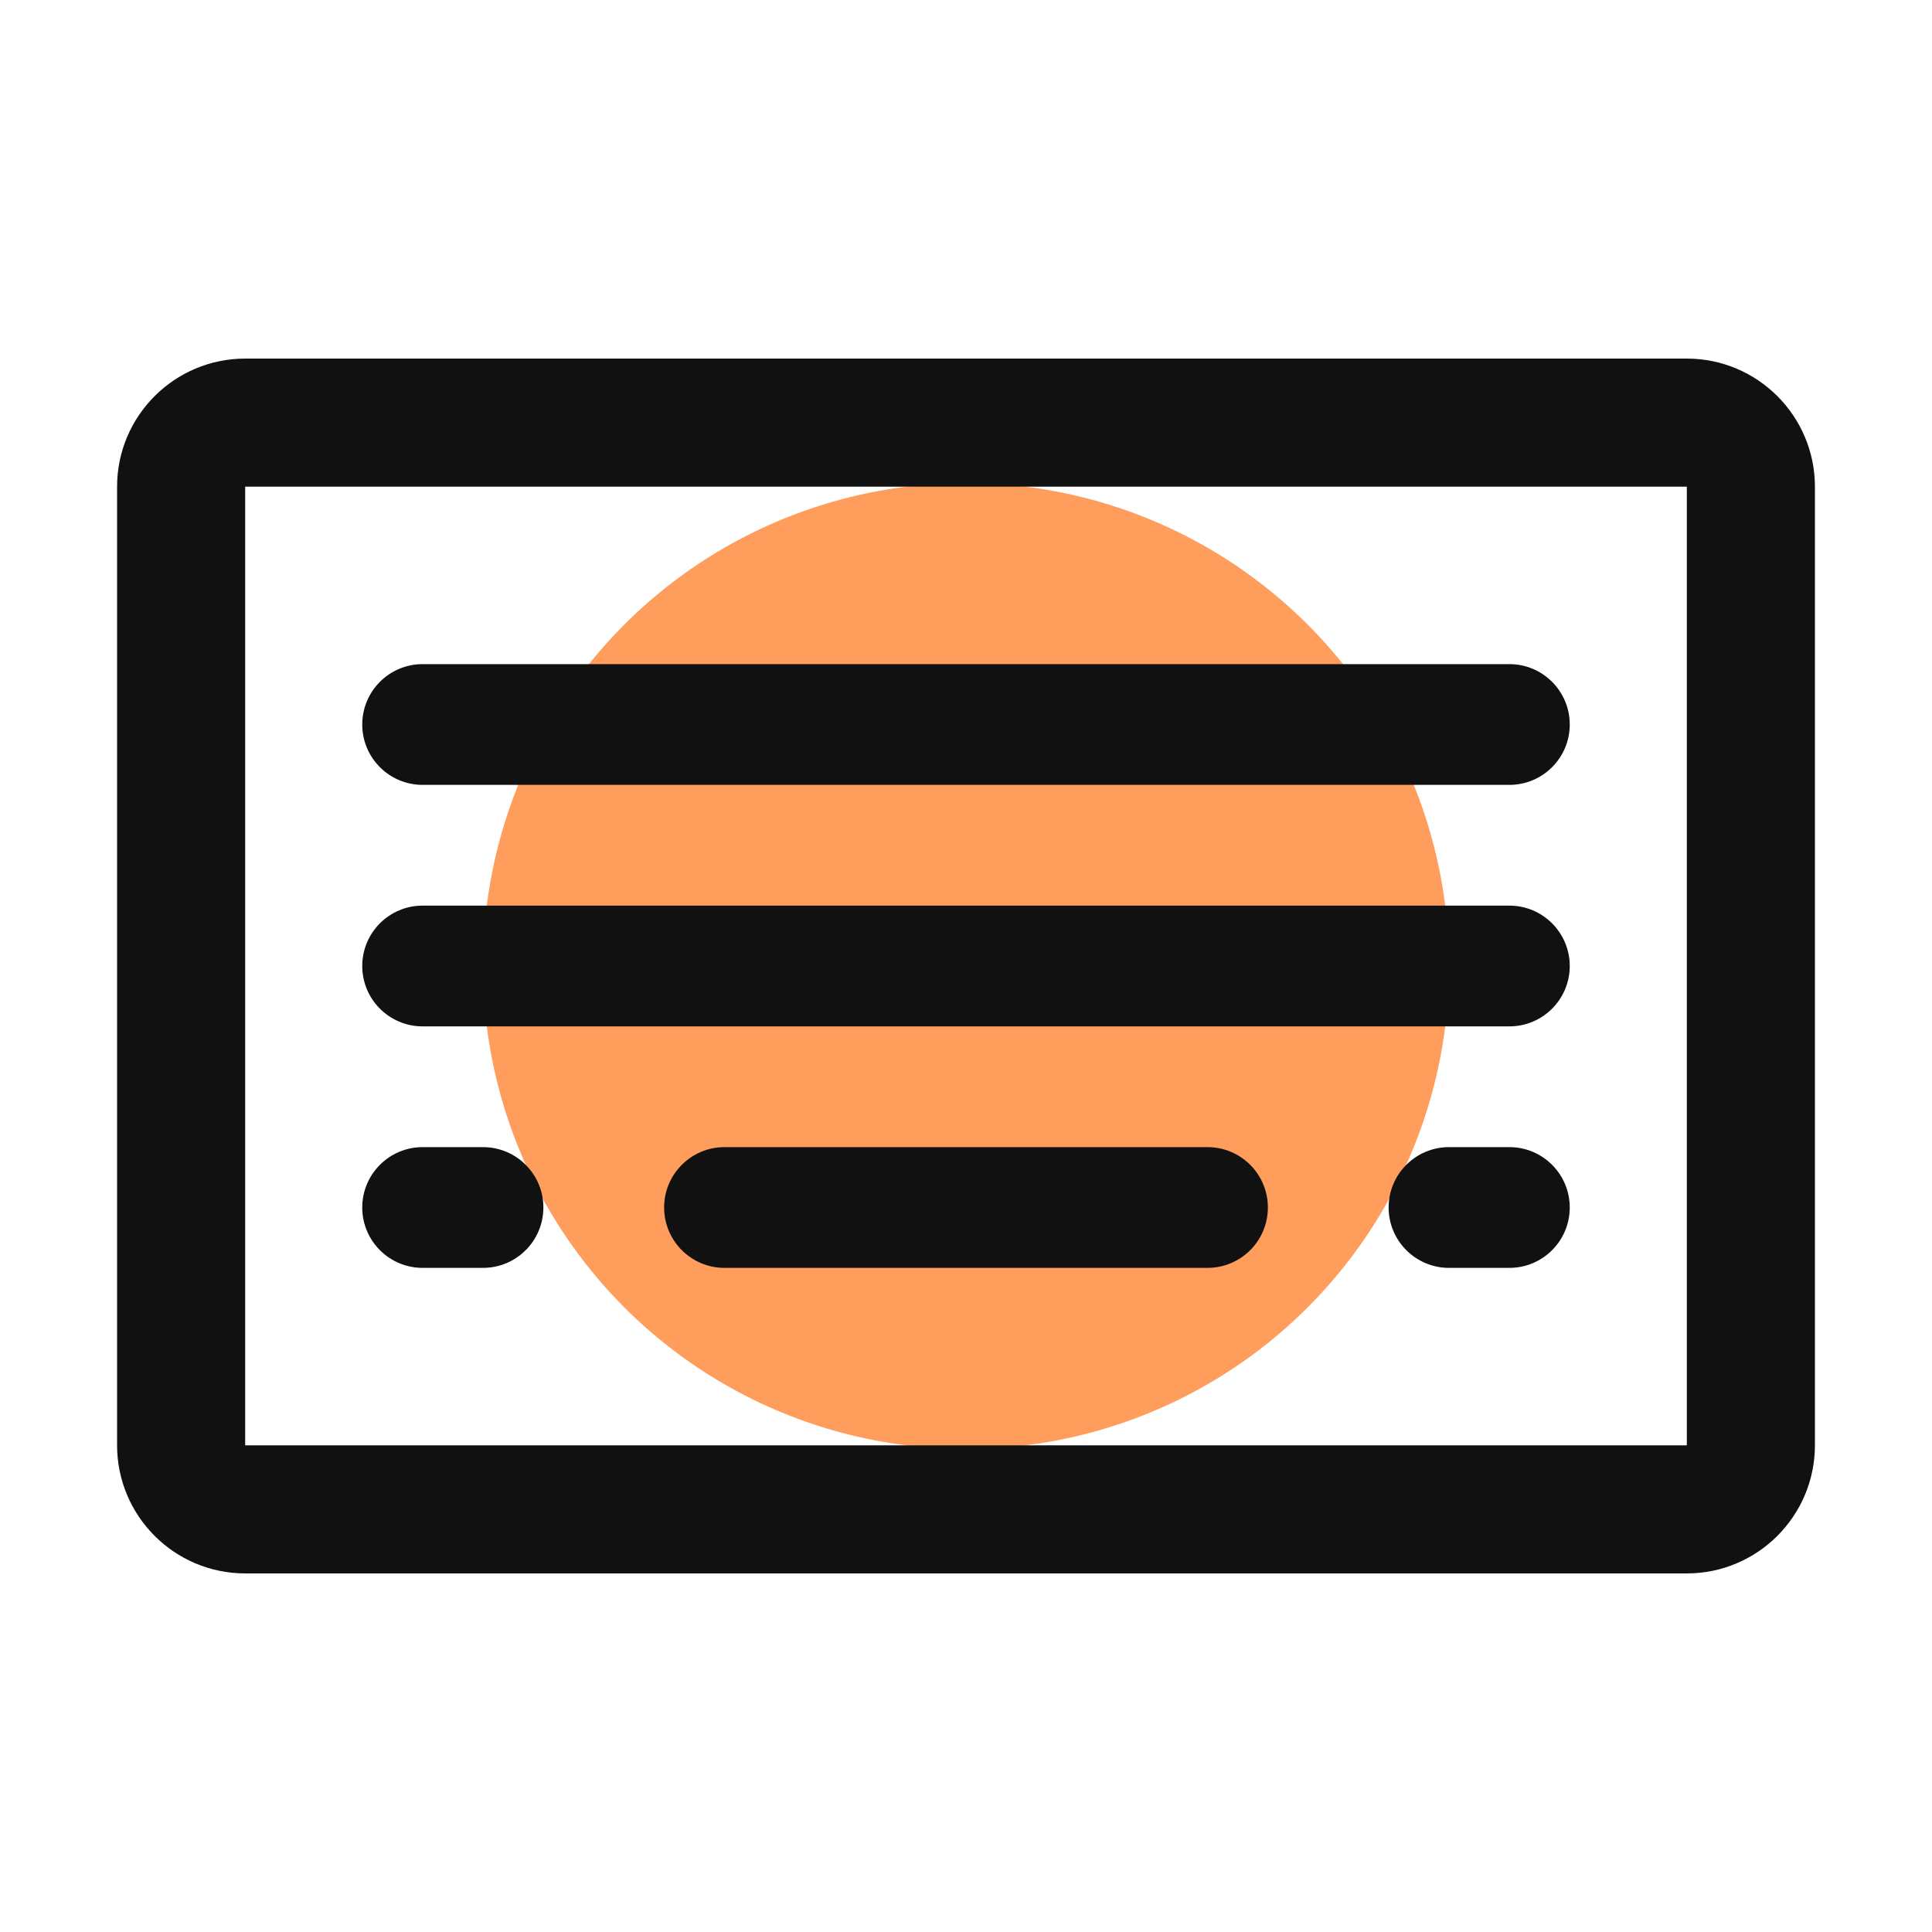
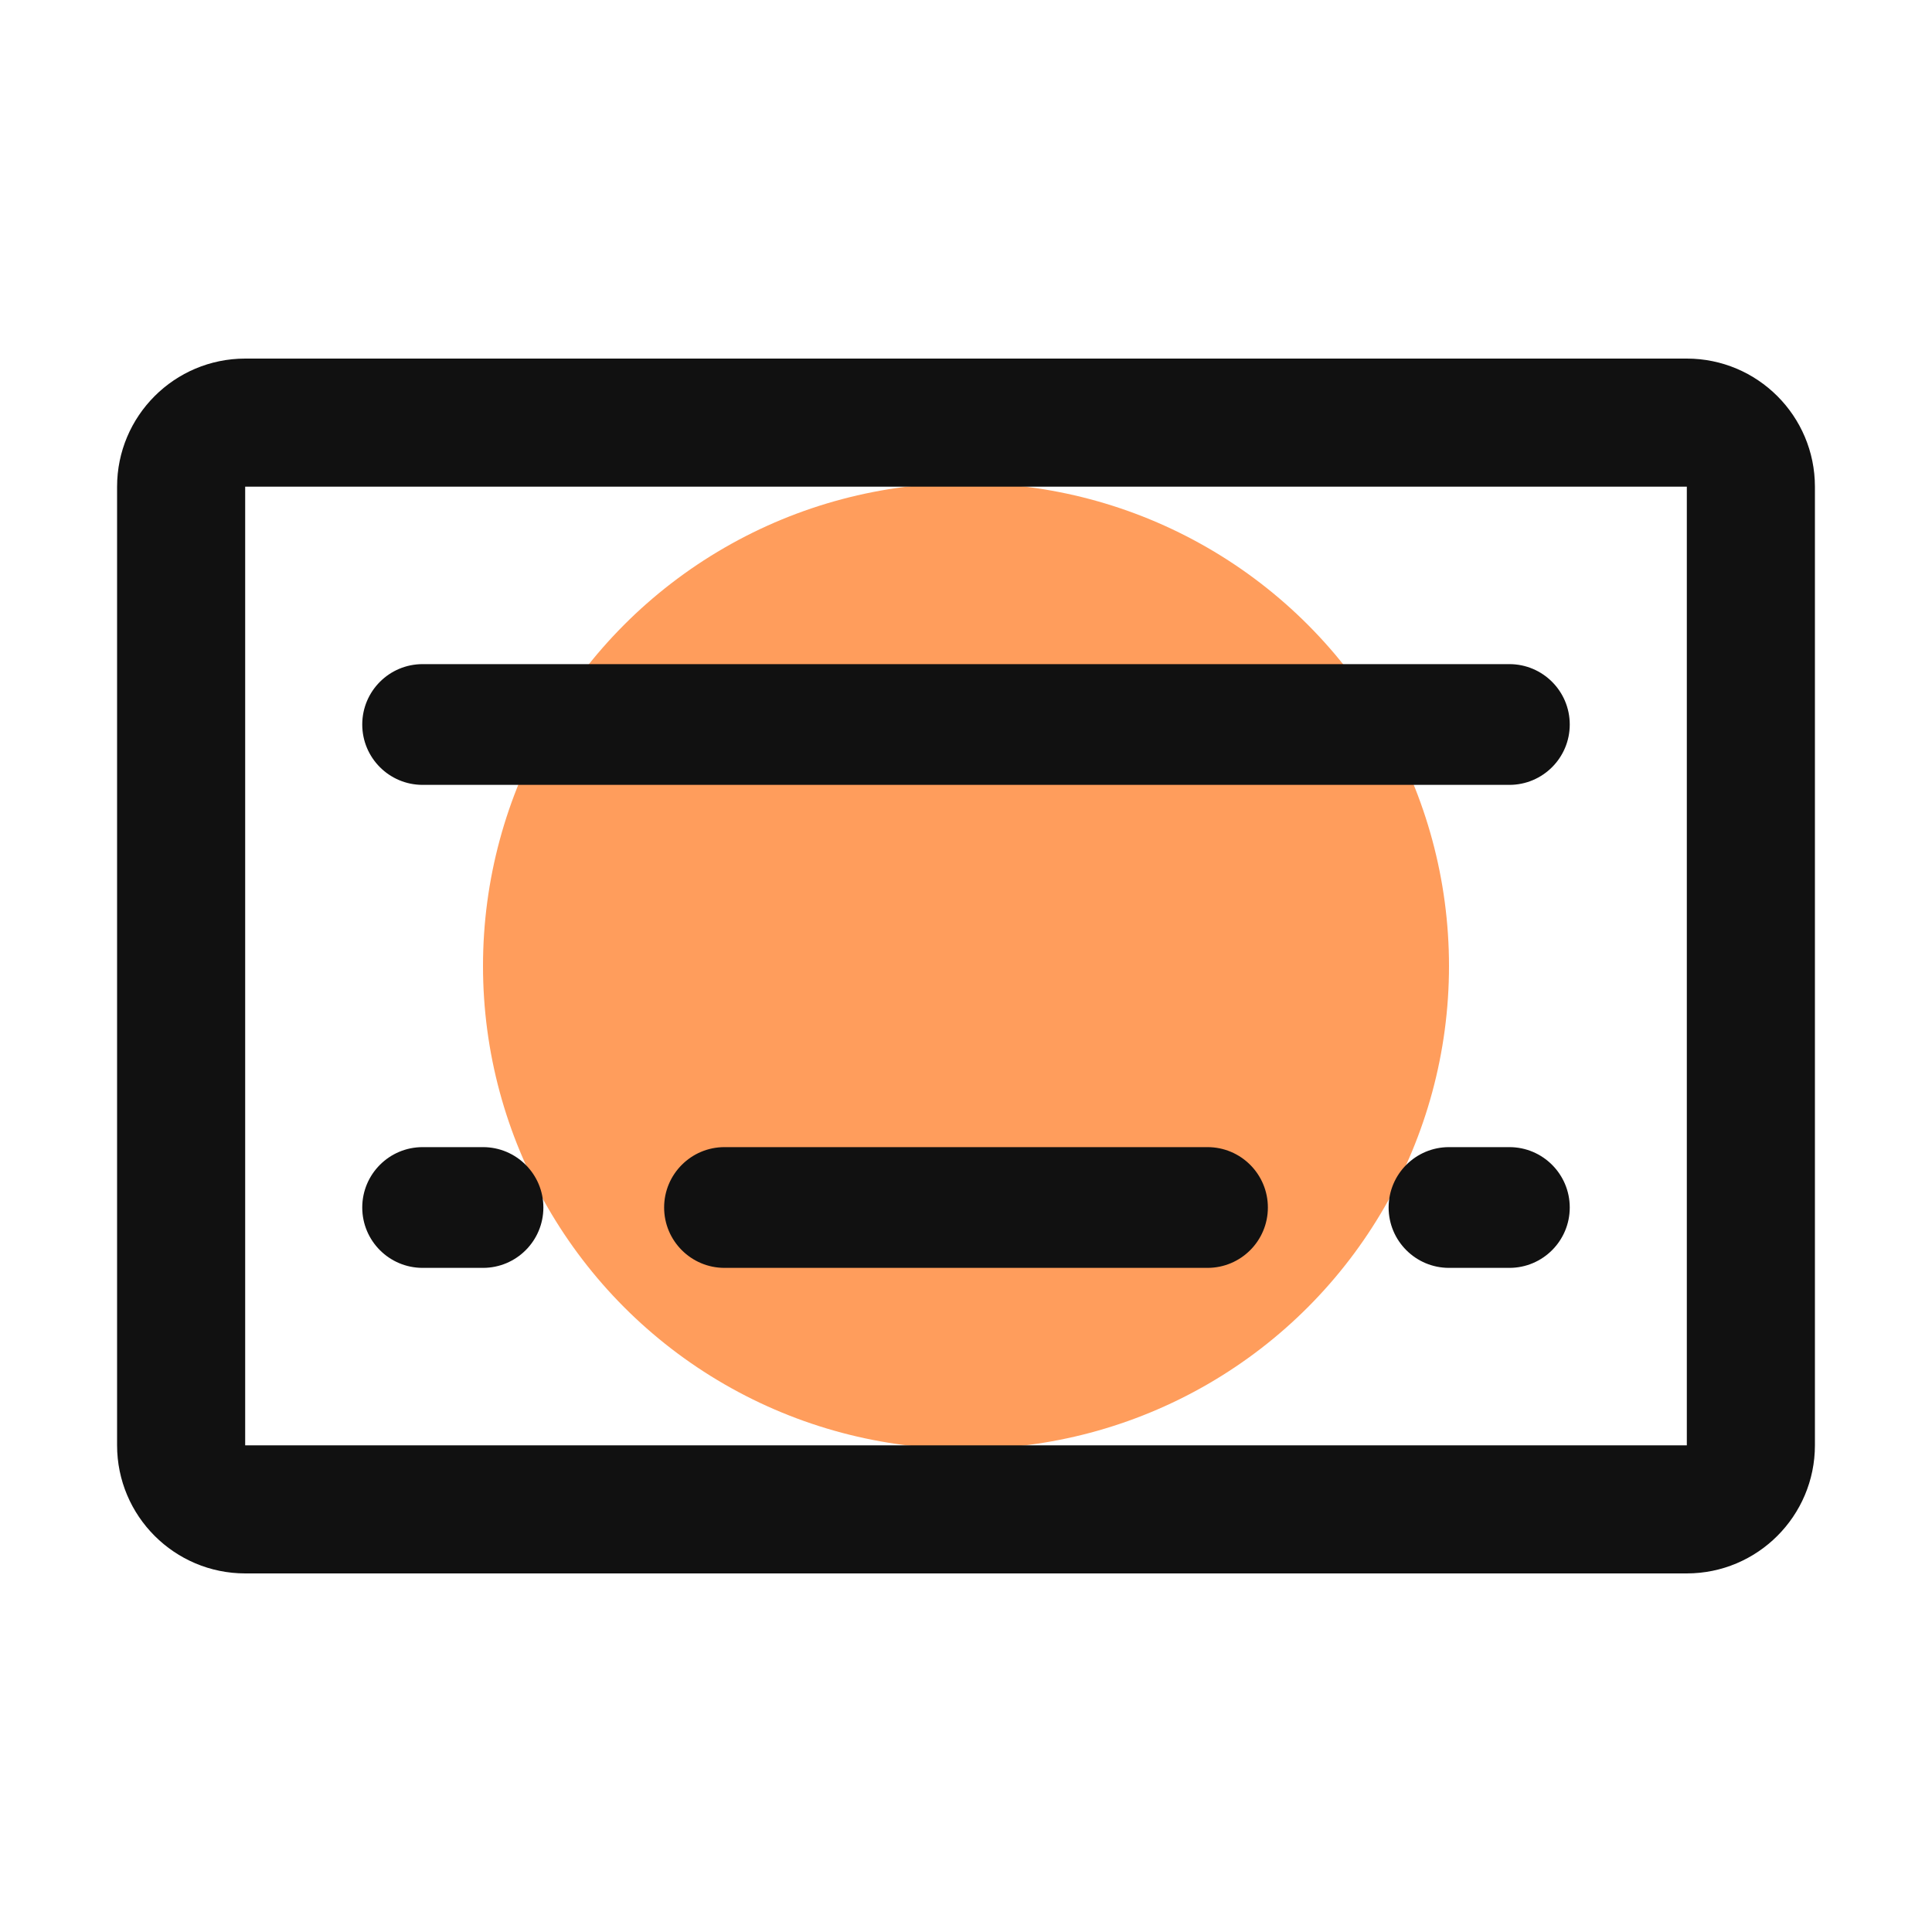
<svg xmlns="http://www.w3.org/2000/svg" width="60" height="60" viewBox="0 0 60 60" fill="none">
  <circle cx="30" cy="30" r="15" fill="#FF9D5C" />
  <path fill-rule="evenodd" clip-rule="evenodd" d="M7.614 15.116C7.614 15.116 7.614 15.117 7.614 15.117V44.883C7.614 44.883 7.614 44.884 7.614 44.884C7.614 44.884 7.614 44.885 7.615 44.885C7.615 44.886 7.615 44.886 7.616 44.886C7.616 44.886 7.617 44.886 7.617 44.886H52.383C52.383 44.886 52.384 44.886 52.384 44.886C52.384 44.886 52.385 44.886 52.385 44.885C52.386 44.885 52.386 44.884 52.386 44.884C52.386 44.884 52.386 44.883 52.386 44.883V15.117C52.386 15.117 52.386 15.116 52.386 15.116C52.386 15.115 52.386 15.115 52.385 15.115C52.385 15.114 52.384 15.114 52.384 15.114C52.384 15.114 52.383 15.114 52.383 15.114H7.617C7.617 15.114 7.616 15.114 7.616 15.114C7.615 15.114 7.615 15.114 7.615 15.115C7.614 15.115 7.614 15.115 7.614 15.116ZM3.636 15.117C3.636 12.918 5.419 11.136 7.617 11.136H52.383C54.581 11.136 56.364 12.918 56.364 15.117V44.883C56.364 47.081 54.581 48.864 52.383 48.864H7.617C5.419 48.864 3.636 47.081 3.636 44.883V15.117Z" fill="#111111" />
-   <path fill-rule="evenodd" clip-rule="evenodd" d="M11.25 30C11.25 28.965 12.089 28.125 13.125 28.125H46.875C47.91 28.125 48.75 28.965 48.75 30C48.75 31.035 47.91 31.875 46.875 31.875H13.125C12.089 31.875 11.25 31.035 11.25 30Z" fill="#111111" />
  <path fill-rule="evenodd" clip-rule="evenodd" d="M11.25 22.5C11.25 21.465 12.089 20.625 13.125 20.625H46.875C47.91 20.625 48.75 21.465 48.75 22.5C48.75 23.535 47.91 24.375 46.875 24.375H13.125C12.089 24.375 11.25 23.535 11.25 22.5Z" fill="#111111" />
  <path fill-rule="evenodd" clip-rule="evenodd" d="M11.25 37.5C11.25 36.465 12.089 35.625 13.125 35.625H15C16.035 35.625 16.875 36.465 16.875 37.5C16.875 38.535 16.035 39.375 15 39.375H13.125C12.089 39.375 11.25 38.535 11.25 37.5Z" fill="#111111" />
  <path fill-rule="evenodd" clip-rule="evenodd" d="M20.625 37.5C20.625 36.465 21.465 35.625 22.5 35.625H37.5C38.535 35.625 39.375 36.465 39.375 37.5C39.375 38.535 38.535 39.375 37.5 39.375H22.5C21.465 39.375 20.625 38.535 20.625 37.5Z" fill="#111111" />
  <path fill-rule="evenodd" clip-rule="evenodd" d="M43.125 37.5C43.125 36.465 43.965 35.625 45 35.625H46.875C47.91 35.625 48.75 36.465 48.75 37.5C48.75 38.535 47.91 39.375 46.875 39.375H45C43.965 39.375 43.125 38.535 43.125 37.5Z" fill="#111111" />
</svg>